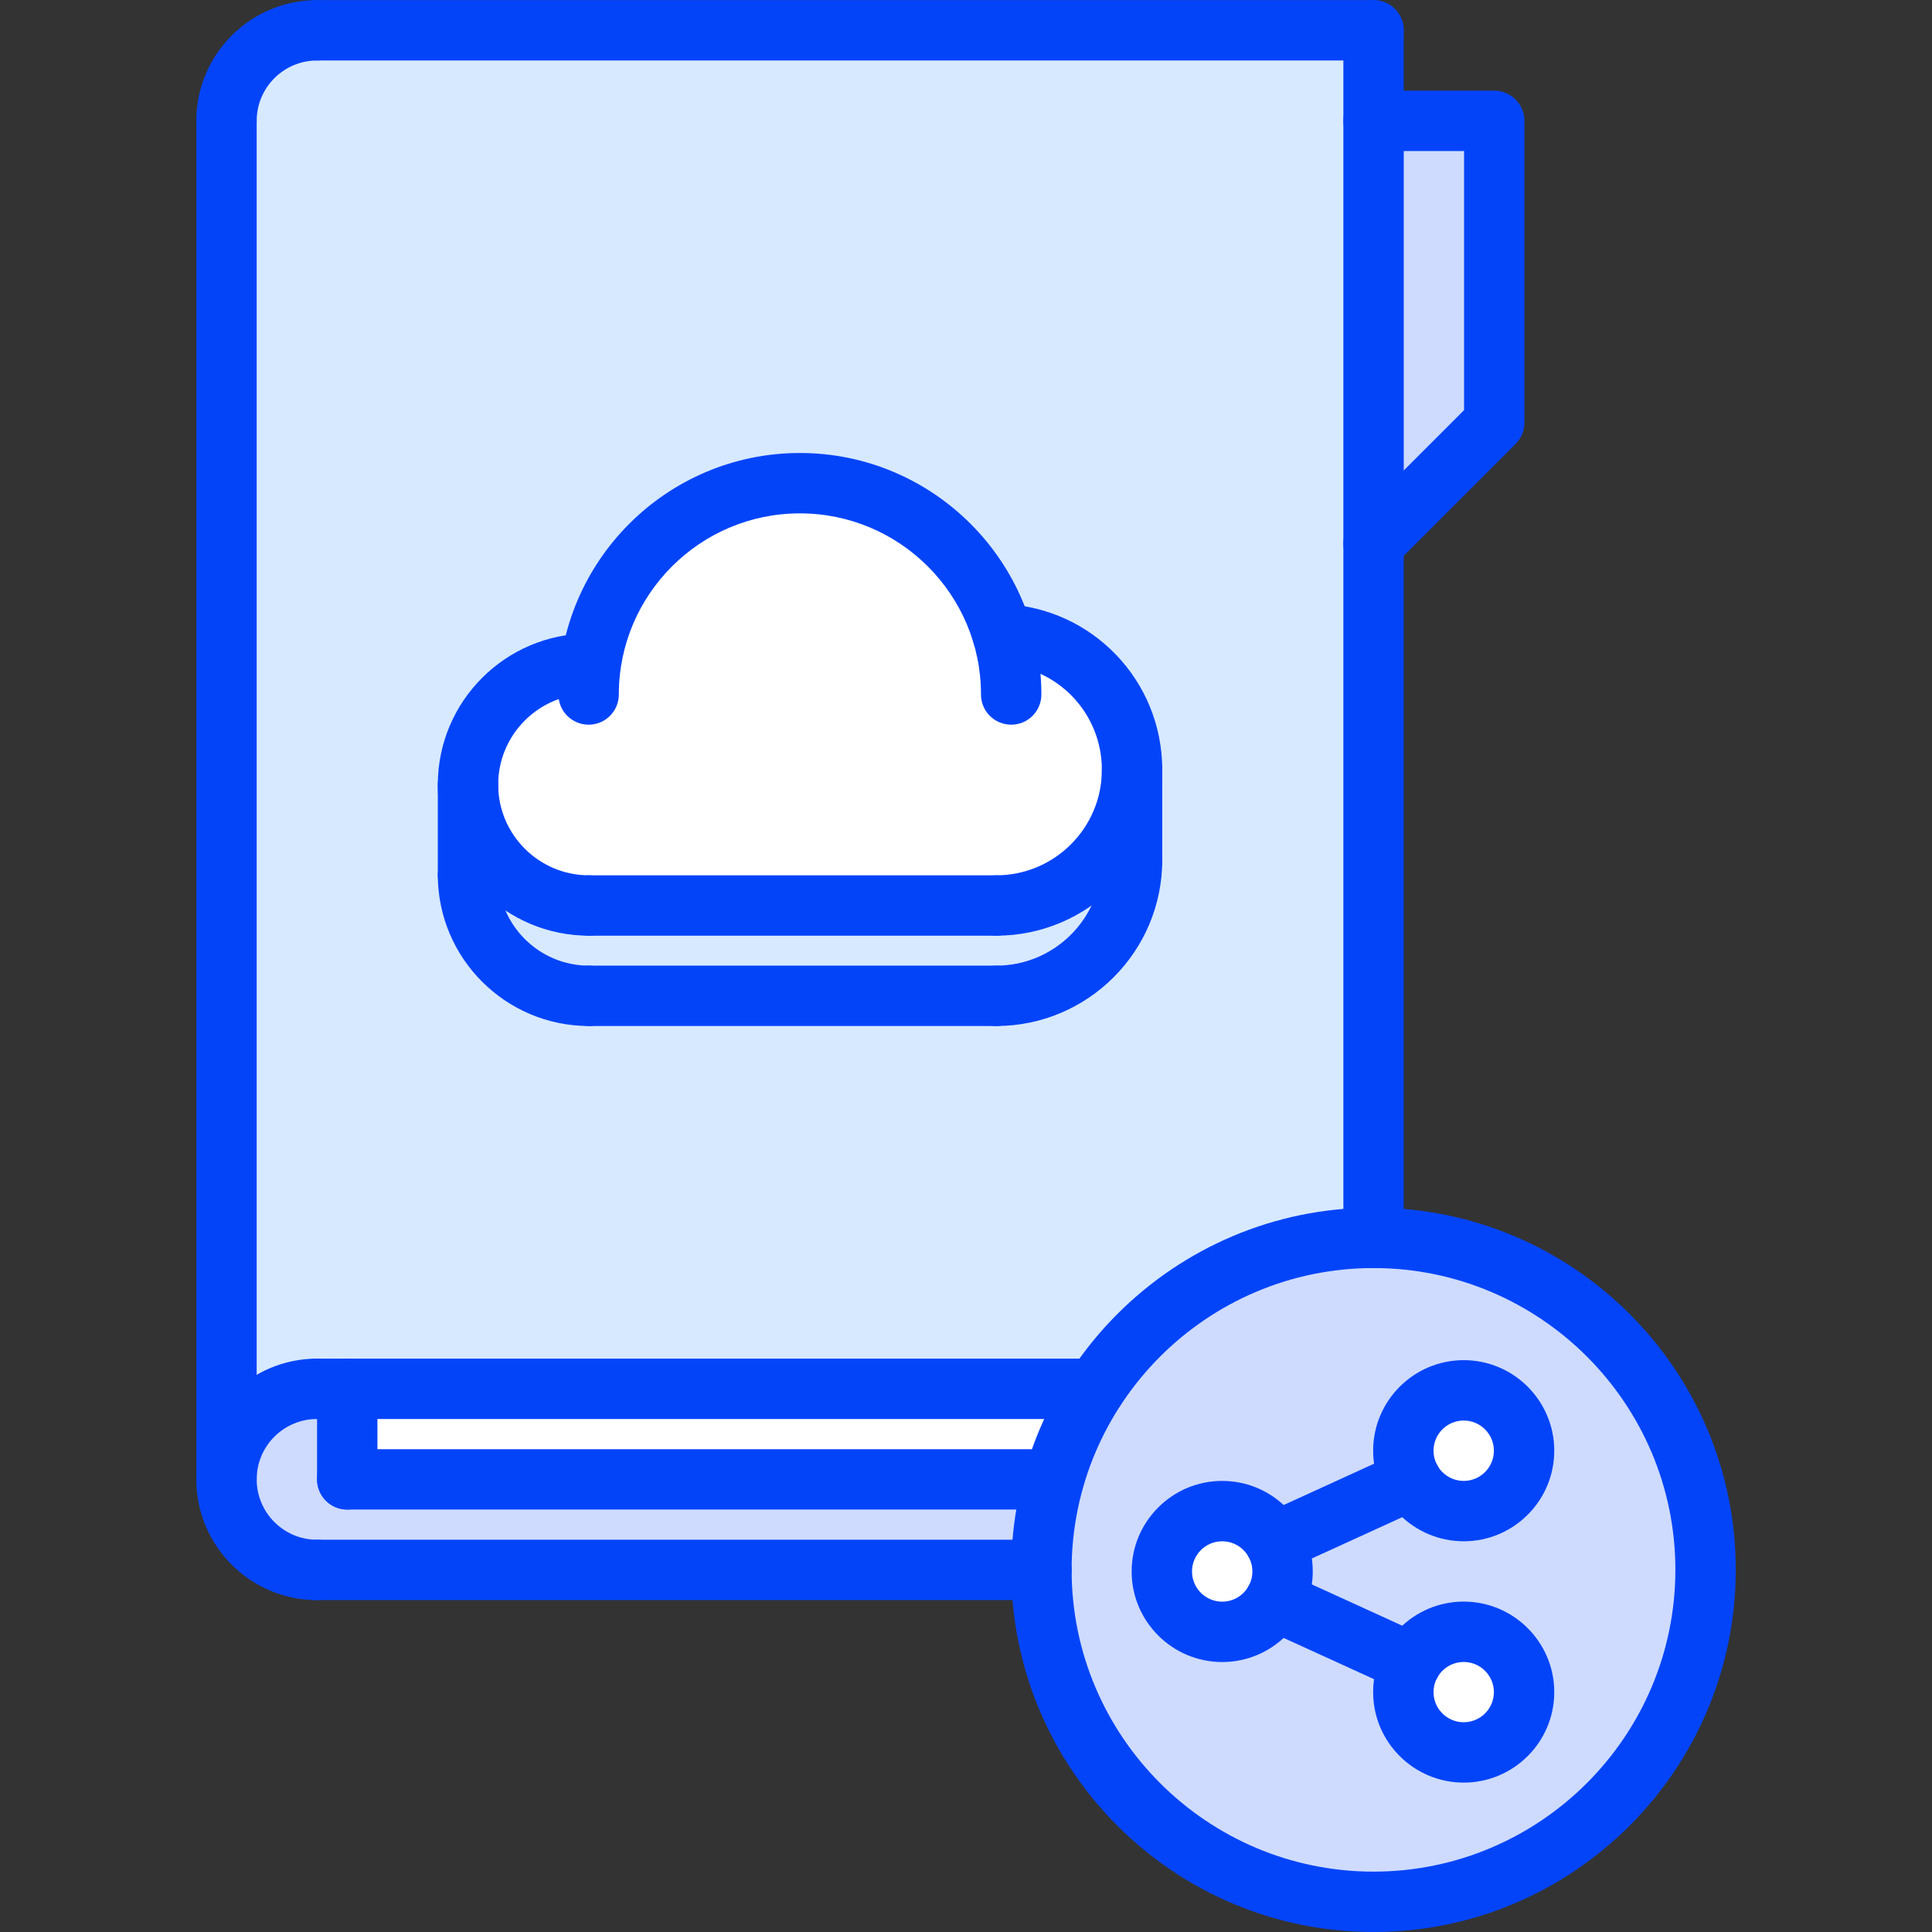
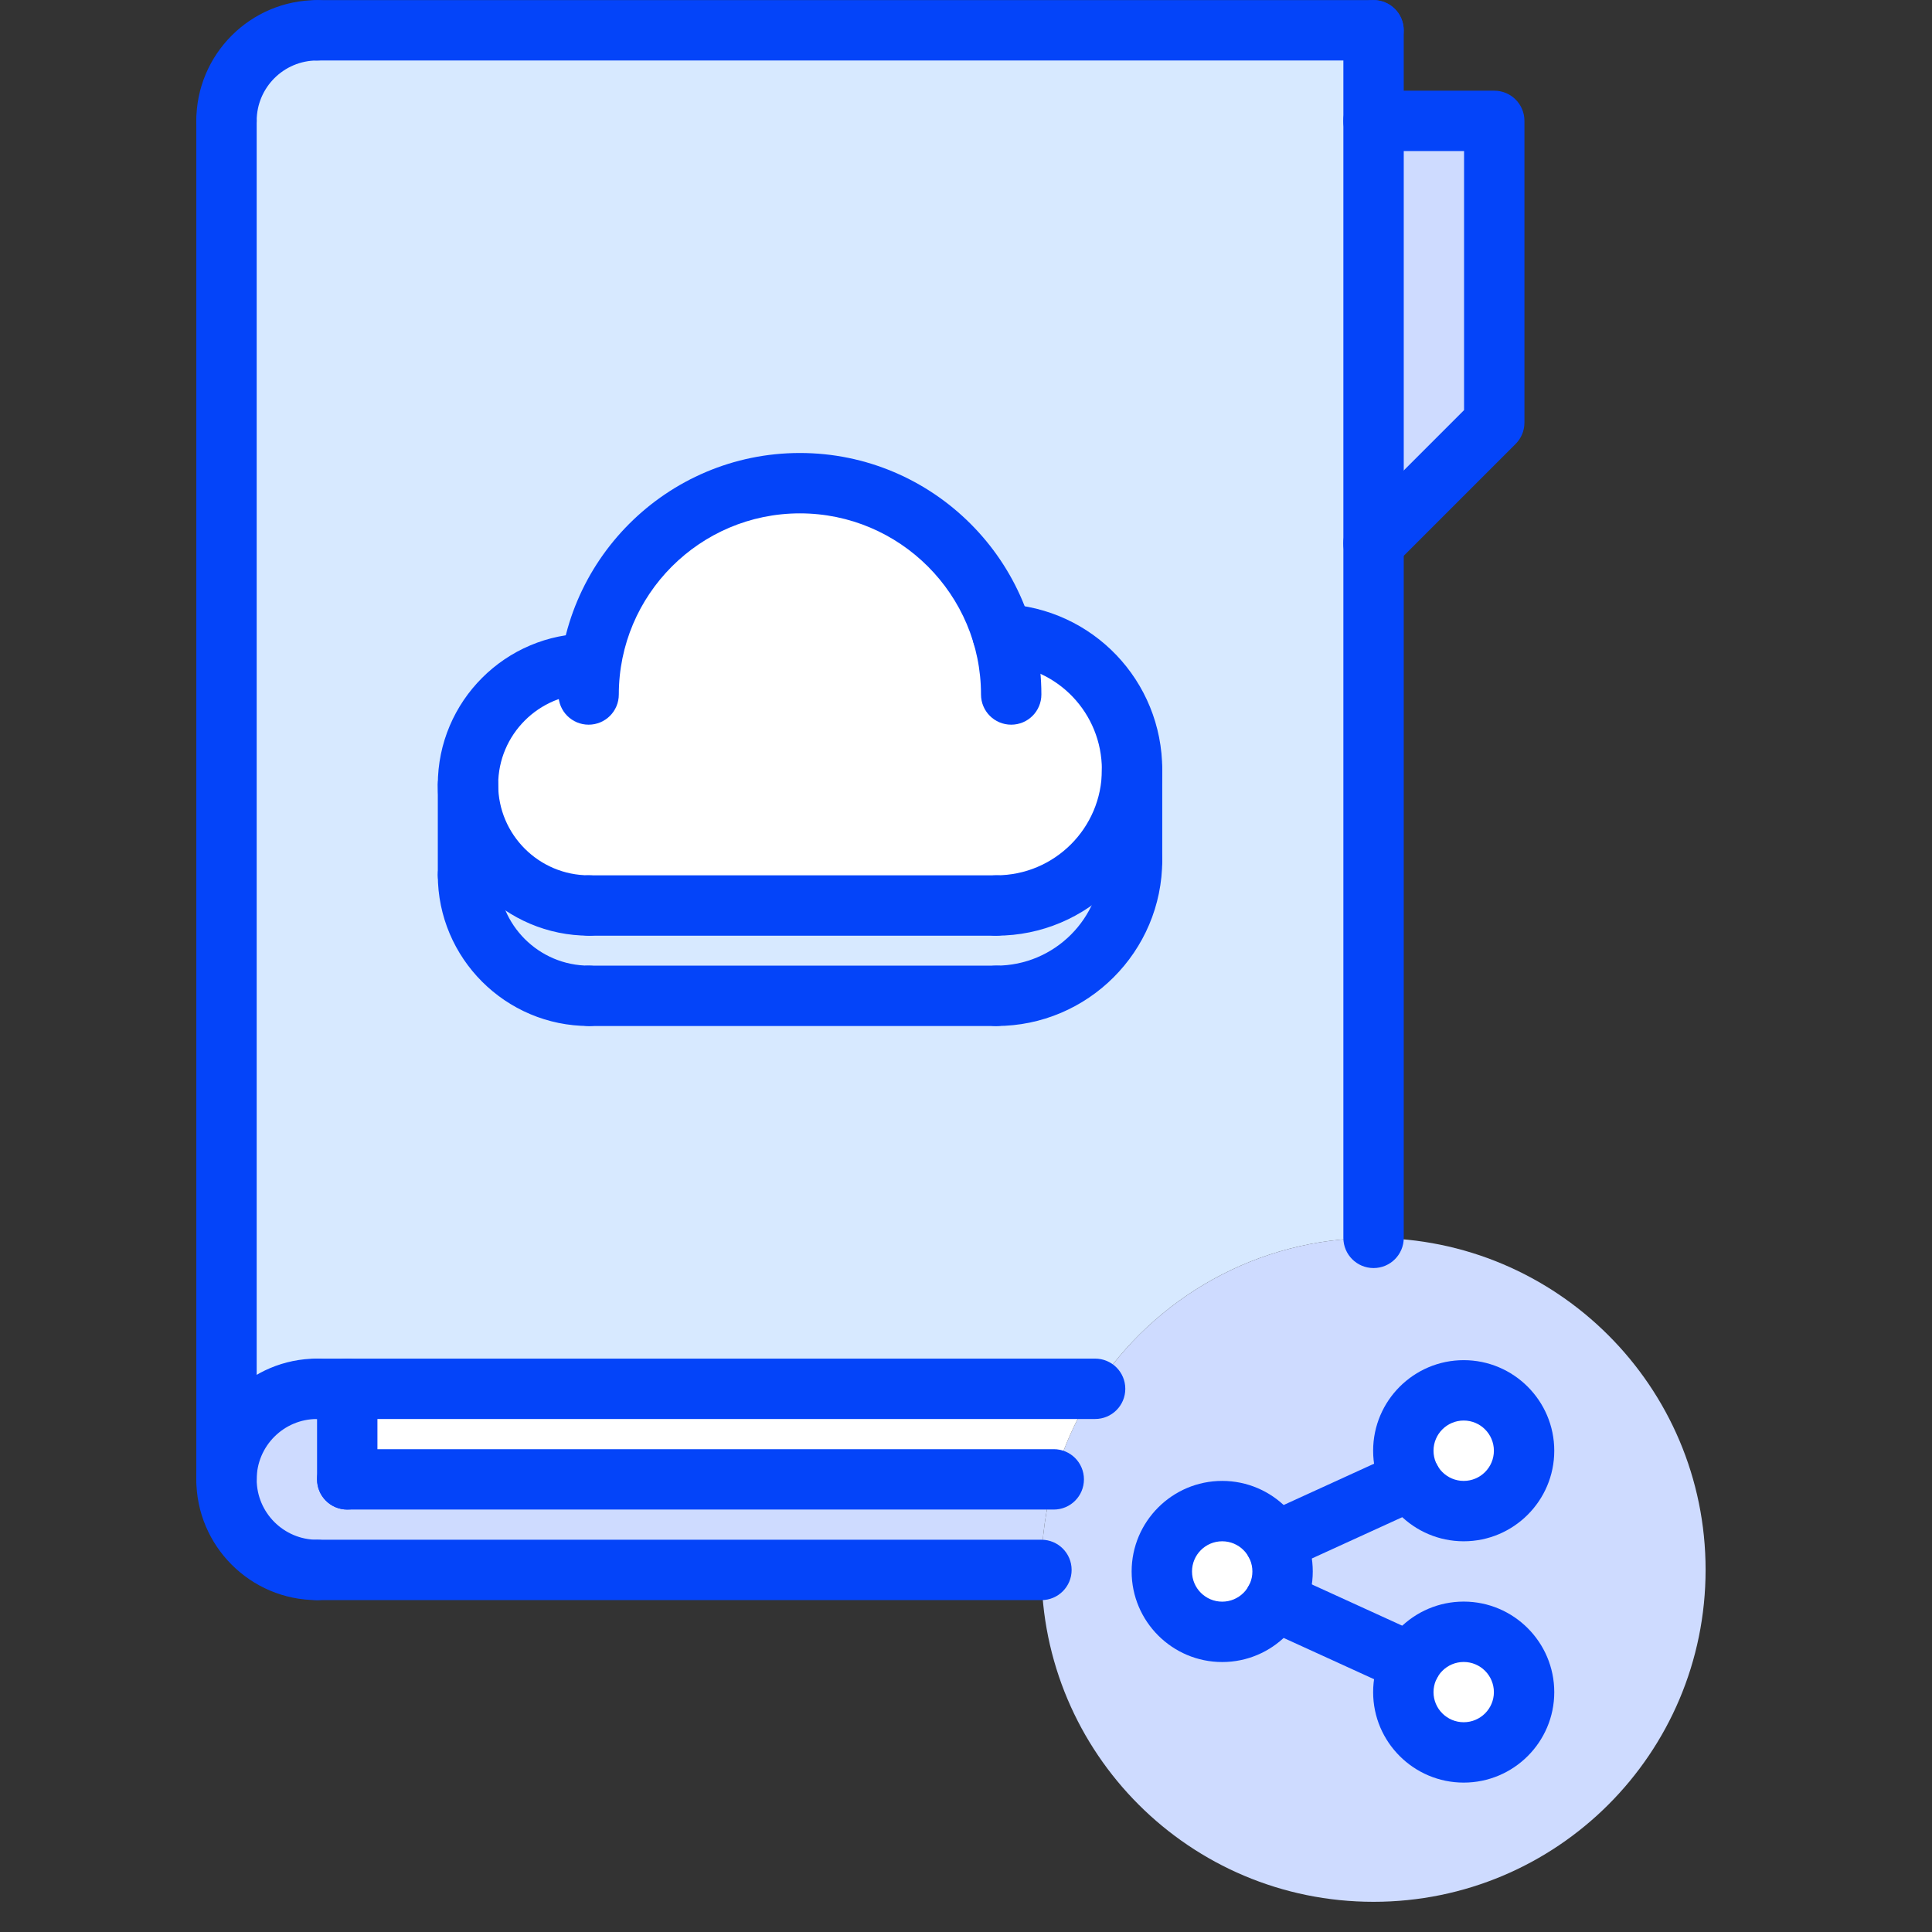
<svg xmlns="http://www.w3.org/2000/svg" id="icons" enable-background="new 0 0 64 64" height="512" viewBox="0 0 64 64" width="512">
  <rect x="0" y="0" width="64" height="64" fill="#333333" stroke="none" />
  <path d="m10.51 1h-.01c-1.65 0-3 1.35-3 3v.01 45c0-1.66 1.35-3 3-3h1 24.78c1.96-3.01 5.359-5 9.22-5v-23.01-14-3z" fill="#d7e9ff" />
  <path d="m42.23 51.09c.17.29.26.62.26.97 0 .351-.09.681-.26.971-.341.609-.99 1.029-1.74 1.029-1.11 0-2-.899-2-2 0-1.109.89-2 2-2 .75 0 1.41.42 1.74 1.03z" fill="#fff" />
  <path d="m48.49 46.06c1.1 0 2 .891 2 2 0 1.101-.9 2-2 2-.75 0-1.41-.42-1.75-1.029-.16-.29-.25-.62-.25-.971 0-1.11.89-2 2-2z" fill="#fff" />
  <path d="m42.23 51.09c-.33-.609-.99-1.03-1.74-1.03-1.11 0-2 .891-2 2 0 1.101.89 2 2 2 .75 0 1.399-.42 1.74-1.029.17-.29.26-.62.26-.971 0-.35-.09-.68-.26-.97zm4.51 3.99c-.16.29-.25.62-.25.97 0 1.11.89 2 2 2 1.1 0 2-.89 2-2 0-1.1-.9-2-2-2-.75 0-1.41.42-1.75 1.03zm0-6.05c.34.609 1 1.029 1.75 1.029 1.1 0 2-.899 2-2 0-1.109-.9-2-2-2-1.11 0-2 .891-2 2 0 .351.09.681.25.971zm-1.24-8.02c6.07 0 11 4.92 11 10.99 0 6.09-4.93 11-11 11-6.08 0-11-4.92-11-10.99 0-1.04.14-2.05.42-3 .3-1.08.76-2.09 1.36-3 1.96-3.01 5.36-5 9.22-5z" fill="#cedbff" />
  <path d="m48.49 54.05c1.1 0 2 .9 2 2 0 1.11-.9 2-2 2-1.11 0-2-.89-2-2 0-.35.09-.68.25-.97.34-.61 1-1.03 1.75-1.03z" fill="#fff" />
-   <path d="m11.5 49.01h23.41.01c-.28.95-.42 1.96-.42 3h-24c-1.65 0-3-1.35-3-3 0-1.66 1.35-3 3-3h1z" fill="#cedbff" />
+   <path d="m11.5 49.01h23.41.01c-.28.95-.42 1.96-.42 3h-24c-1.65 0-3-1.35-3-3 0-1.66 1.35-3 3-3z" fill="#cedbff" />
  <path d="m11.5 46.01h24.78c-.601.91-1.061 1.92-1.36 3h-.01-23.41z" fill="#fff" />
  <path d="m49.5 4v10l-4 4v-14z" fill="#cedbff" />
  <path d="m19.51 32.99c-2.21 0-4.01-1.79-4.01-4.01v-2.99c0 2.21 1.8 4.01 4.01 4.01h13.49c2.48 0 4.5-2.02 4.5-4.5v2.99c0 2.479-2.02 4.5-4.5 4.5z" fill="#d7e9ff" />
  <path d="m33.21 21.01c2.39.11 4.29 2.08 4.29 4.49 0 2.48-2.02 4.5-4.5 4.5h-13.49c-2.21 0-4.01-1.8-4.01-4.01s1.8-4 4.01-4l.07.01c.479-3.39 3.39-5.99 6.92-5.99 3.17 0 5.85 2.1 6.71 5z" fill="#fff" />
  <g fill="#0444f9">
    <path d="m33.001 30.996h-13.49c-.553 0-1-.447-1-1s.447-1 1-1h13.49c.553 0 1 .447 1 1s-.447 1-1 1z" />
    <path d="m33.497 24.006c-.553 0-1-.447-1-1 0-3.309-2.691-6-6-6-3.308 0-5.998 2.691-5.998 6 0 .553-.447 1-1 1s-1-.447-1-1c0-4.411 3.588-8 7.998-8 4.411 0 8 3.589 8 8 0 .553-.447 1-1 1z" />
    <path d="m33.001 30.996c-.553 0-1-.447-1-1s.447-1 1-1c1.93 0 3.5-1.568 3.5-3.496 0-1.875-1.466-3.409-3.338-3.493-.552-.024-.979-.492-.954-1.044s.509-.988 1.044-.954c2.942.133 5.248 2.544 5.248 5.491 0 3.03-2.468 5.496-5.5 5.496z" />
    <path d="m19.511 30.996c-2.762 0-5.008-2.245-5.008-5.004 0-2.76 2.246-5.006 5.008-5.006.553 0 1 .447 1 1s-.447 1-1 1c-1.658 0-3.008 1.349-3.008 3.006 0 1.656 1.35 3.004 3.008 3.004.553 0 1 .447 1 1s-.448 1-1 1z" />
    <path d="m33.001 33.988h-13.49c-.553 0-1-.447-1-1s.447-1 1-1h13.49c.553 0 1 .447 1 1s-.447 1-1 1z" />
    <path d="m33.001 33.988c-.553 0-1-.447-1-1s.447-1 1-1c1.93 0 3.5-1.568 3.5-3.496 0-.553.447-1 1-1s1 .447 1 1c0 3.03-2.468 5.496-5.5 5.496z" />
    <path d="m19.511 33.988c-2.762 0-5.008-2.245-5.008-5.004 0-.553.447-1 1-1s1 .447 1 1c0 1.656 1.35 3.004 3.008 3.004.553 0 1 .447 1 1s-.448 1-1 1z" />
    <path d="m15.503 29.984c-.553 0-1-.447-1-1v-2.992c0-.553.447-1 1-1s1 .447 1 1v2.992c0 .553-.447 1-1 1z" />
    <path d="m37.501 29.492c-.553 0-1-.447-1-1v-2.992c0-.553.447-1 1-1s1 .447 1 1v2.992c0 .553-.447 1-1 1z" />
    <path d="m40.487 55.057c-1.654 0-3-1.346-3-3s1.346-3 3-3 3 1.346 3 3-1.345 3-3 3zm0-4c-.552 0-1 .448-1 1s.448 1 1 1 1-.448 1-1-.448-1-1-1z" />
    <path d="m48.487 51.057c-1.654 0-3-1.346-3-3s1.346-3 3-3 3 1.346 3 3-1.345 3-3 3zm0-4c-.552 0-1 .448-1 1s.448 1 1 1 1-.448 1-1-.448-1-1-1z" />
    <path d="m48.487 59.051c-1.654 0-3-1.344-3-2.996 0-1.654 1.346-3 3-3s3 1.346 3 3c0 1.652-1.345 2.996-3 2.996zm0-3.996c-.552 0-1 .448-1 1 0 .549.448.996 1 .996s1-.447 1-.996c0-.552-.448-1-1-1z" />
    <path d="m46.738 56.084c-.139 0-.279-.029-.414-.09l-4.506-2.057c-.503-.229-.724-.823-.495-1.325s.82-.722 1.325-.495l4.506 2.057c.503.229.724.823.495 1.325-.168.368-.531.585-.911.585z" />
    <path d="m42.236 52.086c-.38 0-.742-.217-.91-.584-.229-.503-.009-1.096.493-1.325l4.506-2.059c.503-.231 1.096-.008 1.325.493.229.503.009 1.096-.493 1.325l-4.506 2.059c-.134.062-.276.091-.415.091z" />
    <path d="m10.503 53.006c-2.206 0-4-1.794-4-4s1.794-4 4-4c.553 0 1 .447 1 1s-.447 1-1 1c-1.103 0-2 .897-2 2s.897 2 2 2c.553 0 1 .447 1 1s-.447 1-1 1z" />
    <path d="m7.503 5.004c-.553 0-1-.447-1-1 0-2.206 1.794-4 4-4 .553 0 1 .447 1 1s-.447 1-1 1c-1.103 0-2 .897-2 2 0 .553-.447 1-1 1z" />
    <path d="m36.277 47.006h-25.774c-.553 0-1-.447-1-1s.447-1 1-1h25.774c.553 0 1 .447 1 1s-.447 1-1 1z" />
    <path d="m34.499 53.006h-23.996c-.553 0-1-.447-1-1s.447-1 1-1h23.996c.553 0 1 .447 1 1s-.447 1-1 1z" />
    <path d="m45.499 19c-.256 0-.512-.098-.707-.293-.391-.391-.391-1.023 0-1.414l3.707-3.707v-8.582h-3c-.553 0-1-.447-1-1s.447-1 1-1h4c.553 0 1 .447 1 1v9.996c0 .266-.105.52-.293.707l-4 4c-.195.195-.451.293-.707.293z" />
    <path d="m7.503 50.006c-.553 0-1-.447-1-1v-45c0-.553.447-1 1-1s1 .447 1 1v45c0 .553-.447 1-1 1z" />
    <path d="m34.907 50.006h-23.404c-.553 0-1-.447-1-1s.447-1 1-1h23.404c.553 0 1 .447 1 1s-.447 1-1 1z" />
    <path d="m11.503 50.006c-.553 0-1-.447-1-1v-3c0-.553.447-1 1-1s1 .447 1 1v3c0 .553-.447 1-1 1z" />
    <path d="m45.501 42.006c-.553 0-1-.447-1-1v-40.002c0-.553.447-1 1-1s1 .447 1 1v40.002c0 .553-.447 1-1 1z" />
    <path d="m45.499 2.004h-34.992c-.553 0-1-.447-1-1s.447-1 1-1h34.992c.553 0 1 .447 1 1s-.447 1-1 1z" />
-     <path d="m45.499 64c-6.617 0-12-5.381-12-11.994 0-6.617 5.383-12 12-12s12 5.381 12 11.994c0 6.617-5.383 12-12 12zm0-21.994c-5.514 0-10 4.486-10 10 0 5.511 4.486 9.994 10 9.994s10-4.486 10-10c0-5.511-4.486-9.994-10-9.994z" />
  </g>
</svg>